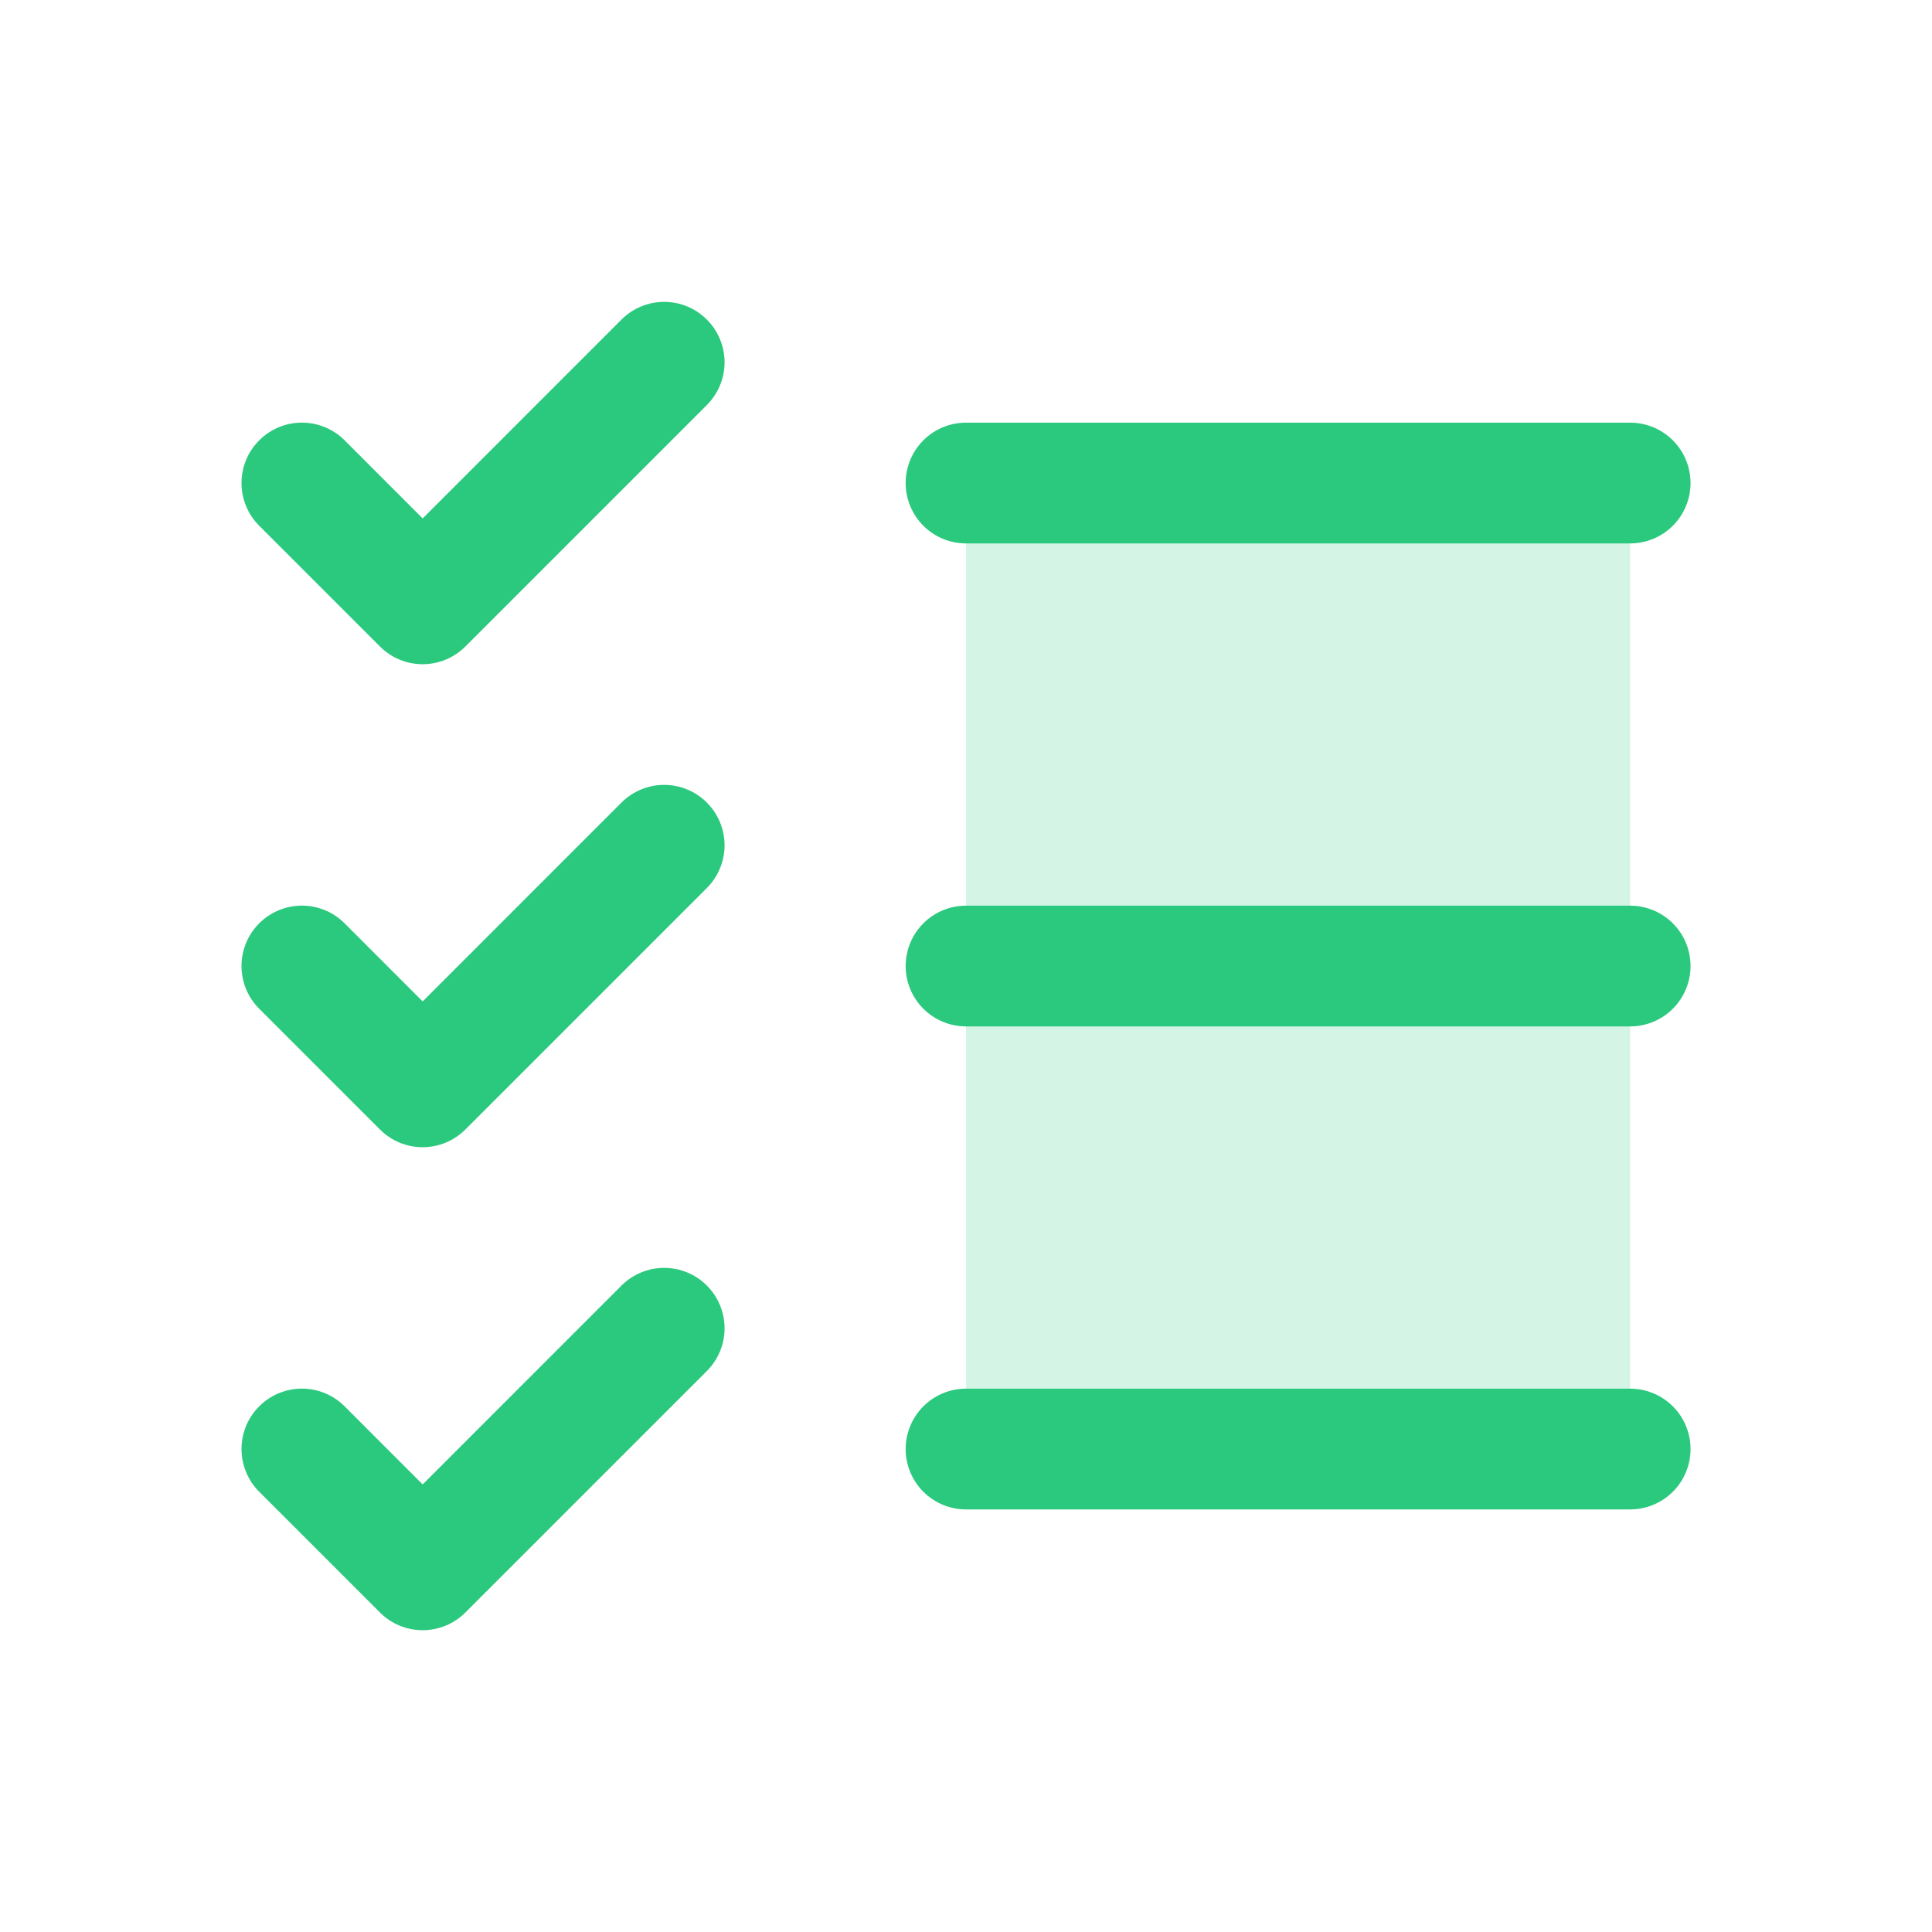
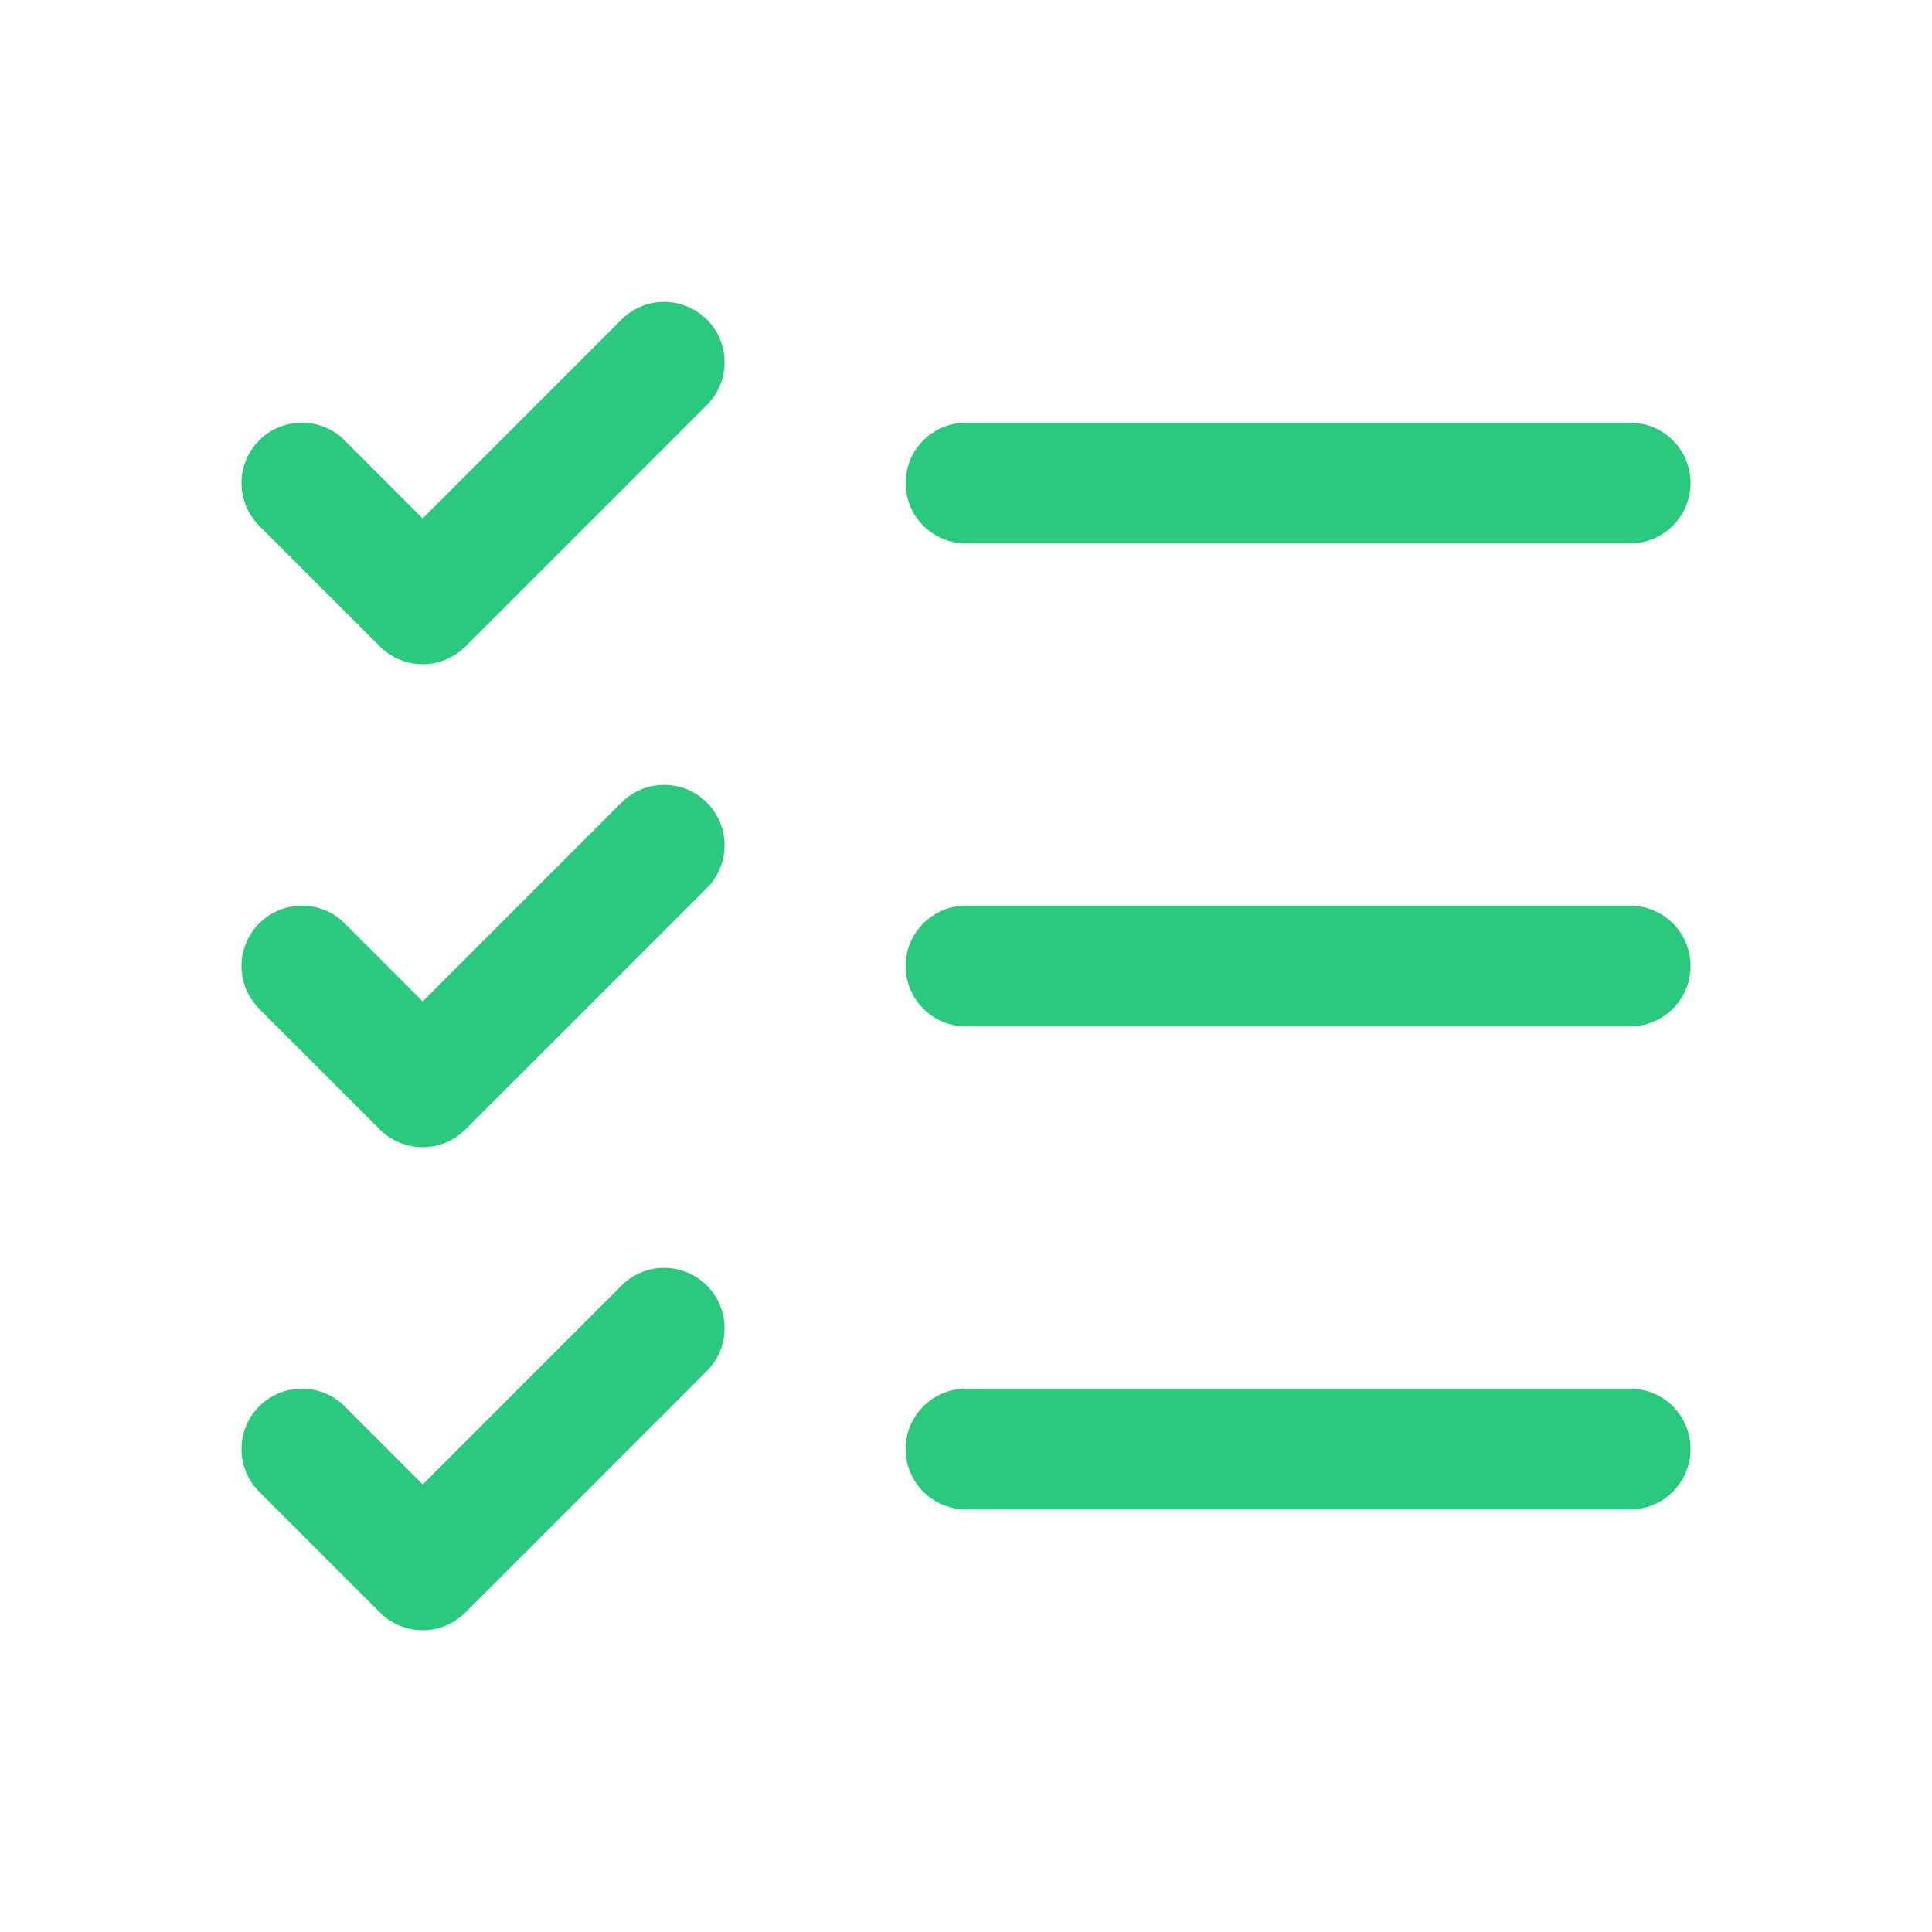
<svg xmlns="http://www.w3.org/2000/svg" width="48" height="48" viewBox="0 0 48 48" fill="none">
-   <path opacity="0.2" d="M40.5 12V36H24V12H40.5Z" fill="#2BC97E" />
  <path d="M42.001 24.001C42.001 24.399 41.843 24.78 41.562 25.061C41.28 25.343 40.899 25.501 40.501 25.501H24.001C23.603 25.501 23.221 25.343 22.94 25.061C22.659 24.78 22.501 24.399 22.501 24.001C22.501 23.603 22.659 23.221 22.94 22.94C23.221 22.659 23.603 22.501 24.001 22.501H40.501C40.899 22.501 41.28 22.659 41.562 22.94C41.843 23.221 42.001 23.603 42.001 24.001ZM24.001 13.501H40.501C40.899 13.501 41.28 13.343 41.562 13.062C41.843 12.78 42.001 12.399 42.001 12.001C42.001 11.603 41.843 11.222 41.562 10.94C41.28 10.659 40.899 10.501 40.501 10.501H24.001C23.603 10.501 23.221 10.659 22.94 10.94C22.659 11.222 22.501 11.603 22.501 12.001C22.501 12.399 22.659 12.78 22.94 13.062C23.221 13.343 23.603 13.501 24.001 13.501ZM40.501 34.501H24.001C23.603 34.501 23.221 34.659 22.94 34.94C22.659 35.221 22.501 35.603 22.501 36.001C22.501 36.399 22.659 36.78 22.94 37.062C23.221 37.343 23.603 37.501 24.001 37.501H40.501C40.899 37.501 41.28 37.343 41.562 37.062C41.843 36.78 42.001 36.399 42.001 36.001C42.001 35.603 41.843 35.221 41.562 34.94C41.28 34.659 40.899 34.501 40.501 34.501ZM15.44 7.94L10.501 12.88L8.562 10.94C8.281 10.658 7.899 10.5 7.501 10.5C7.103 10.5 6.721 10.658 6.44 10.94C6.158 11.221 6 11.603 6 12.001C6 12.399 6.158 12.781 6.44 13.062L9.44 16.062C9.579 16.201 9.744 16.312 9.926 16.388C10.108 16.463 10.304 16.502 10.501 16.502C10.698 16.502 10.893 16.463 11.075 16.388C11.257 16.312 11.423 16.201 11.562 16.062L17.562 10.062C17.843 9.781 18.002 9.399 18.002 9.001C18.002 8.603 17.843 8.221 17.562 7.94C17.281 7.658 16.899 7.5 16.501 7.5C16.103 7.5 15.721 7.658 15.44 7.94ZM15.44 19.94L10.501 24.88L8.562 22.94C8.281 22.658 7.899 22.5 7.501 22.5C7.103 22.5 6.721 22.658 6.44 22.94C6.158 23.221 6 23.603 6 24.001C6 24.198 6.039 24.393 6.114 24.575C6.19 24.757 6.3 24.923 6.44 25.062L9.44 28.062C9.579 28.201 9.744 28.312 9.926 28.388C10.108 28.463 10.304 28.502 10.501 28.502C10.698 28.502 10.893 28.463 11.075 28.388C11.257 28.312 11.423 28.201 11.562 28.062L17.562 22.062C17.843 21.781 18.002 21.399 18.002 21.001C18.002 20.603 17.843 20.221 17.562 19.94C17.281 19.658 16.899 19.5 16.501 19.5C16.103 19.5 15.721 19.658 15.44 19.94ZM15.44 31.94L10.501 36.88L8.562 34.94C8.423 34.8 8.257 34.69 8.075 34.614C7.893 34.539 7.698 34.5 7.501 34.5C7.304 34.5 7.109 34.539 6.926 34.614C6.744 34.69 6.579 34.8 6.44 34.94C6.3 35.079 6.19 35.244 6.114 35.426C6.039 35.609 6 35.804 6 36.001C6 36.198 6.039 36.393 6.114 36.575C6.19 36.757 6.3 36.923 6.44 37.062L9.44 40.062C9.579 40.202 9.744 40.312 9.926 40.388C10.108 40.463 10.304 40.502 10.501 40.502C10.698 40.502 10.893 40.463 11.075 40.388C11.257 40.312 11.423 40.202 11.562 40.062L17.562 34.062C17.843 33.781 18.002 33.399 18.002 33.001C18.002 32.603 17.843 32.221 17.562 31.94C17.281 31.658 16.899 31.5 16.501 31.5C16.103 31.5 15.721 31.658 15.44 31.94Z" fill="#2BC97E" />
</svg>